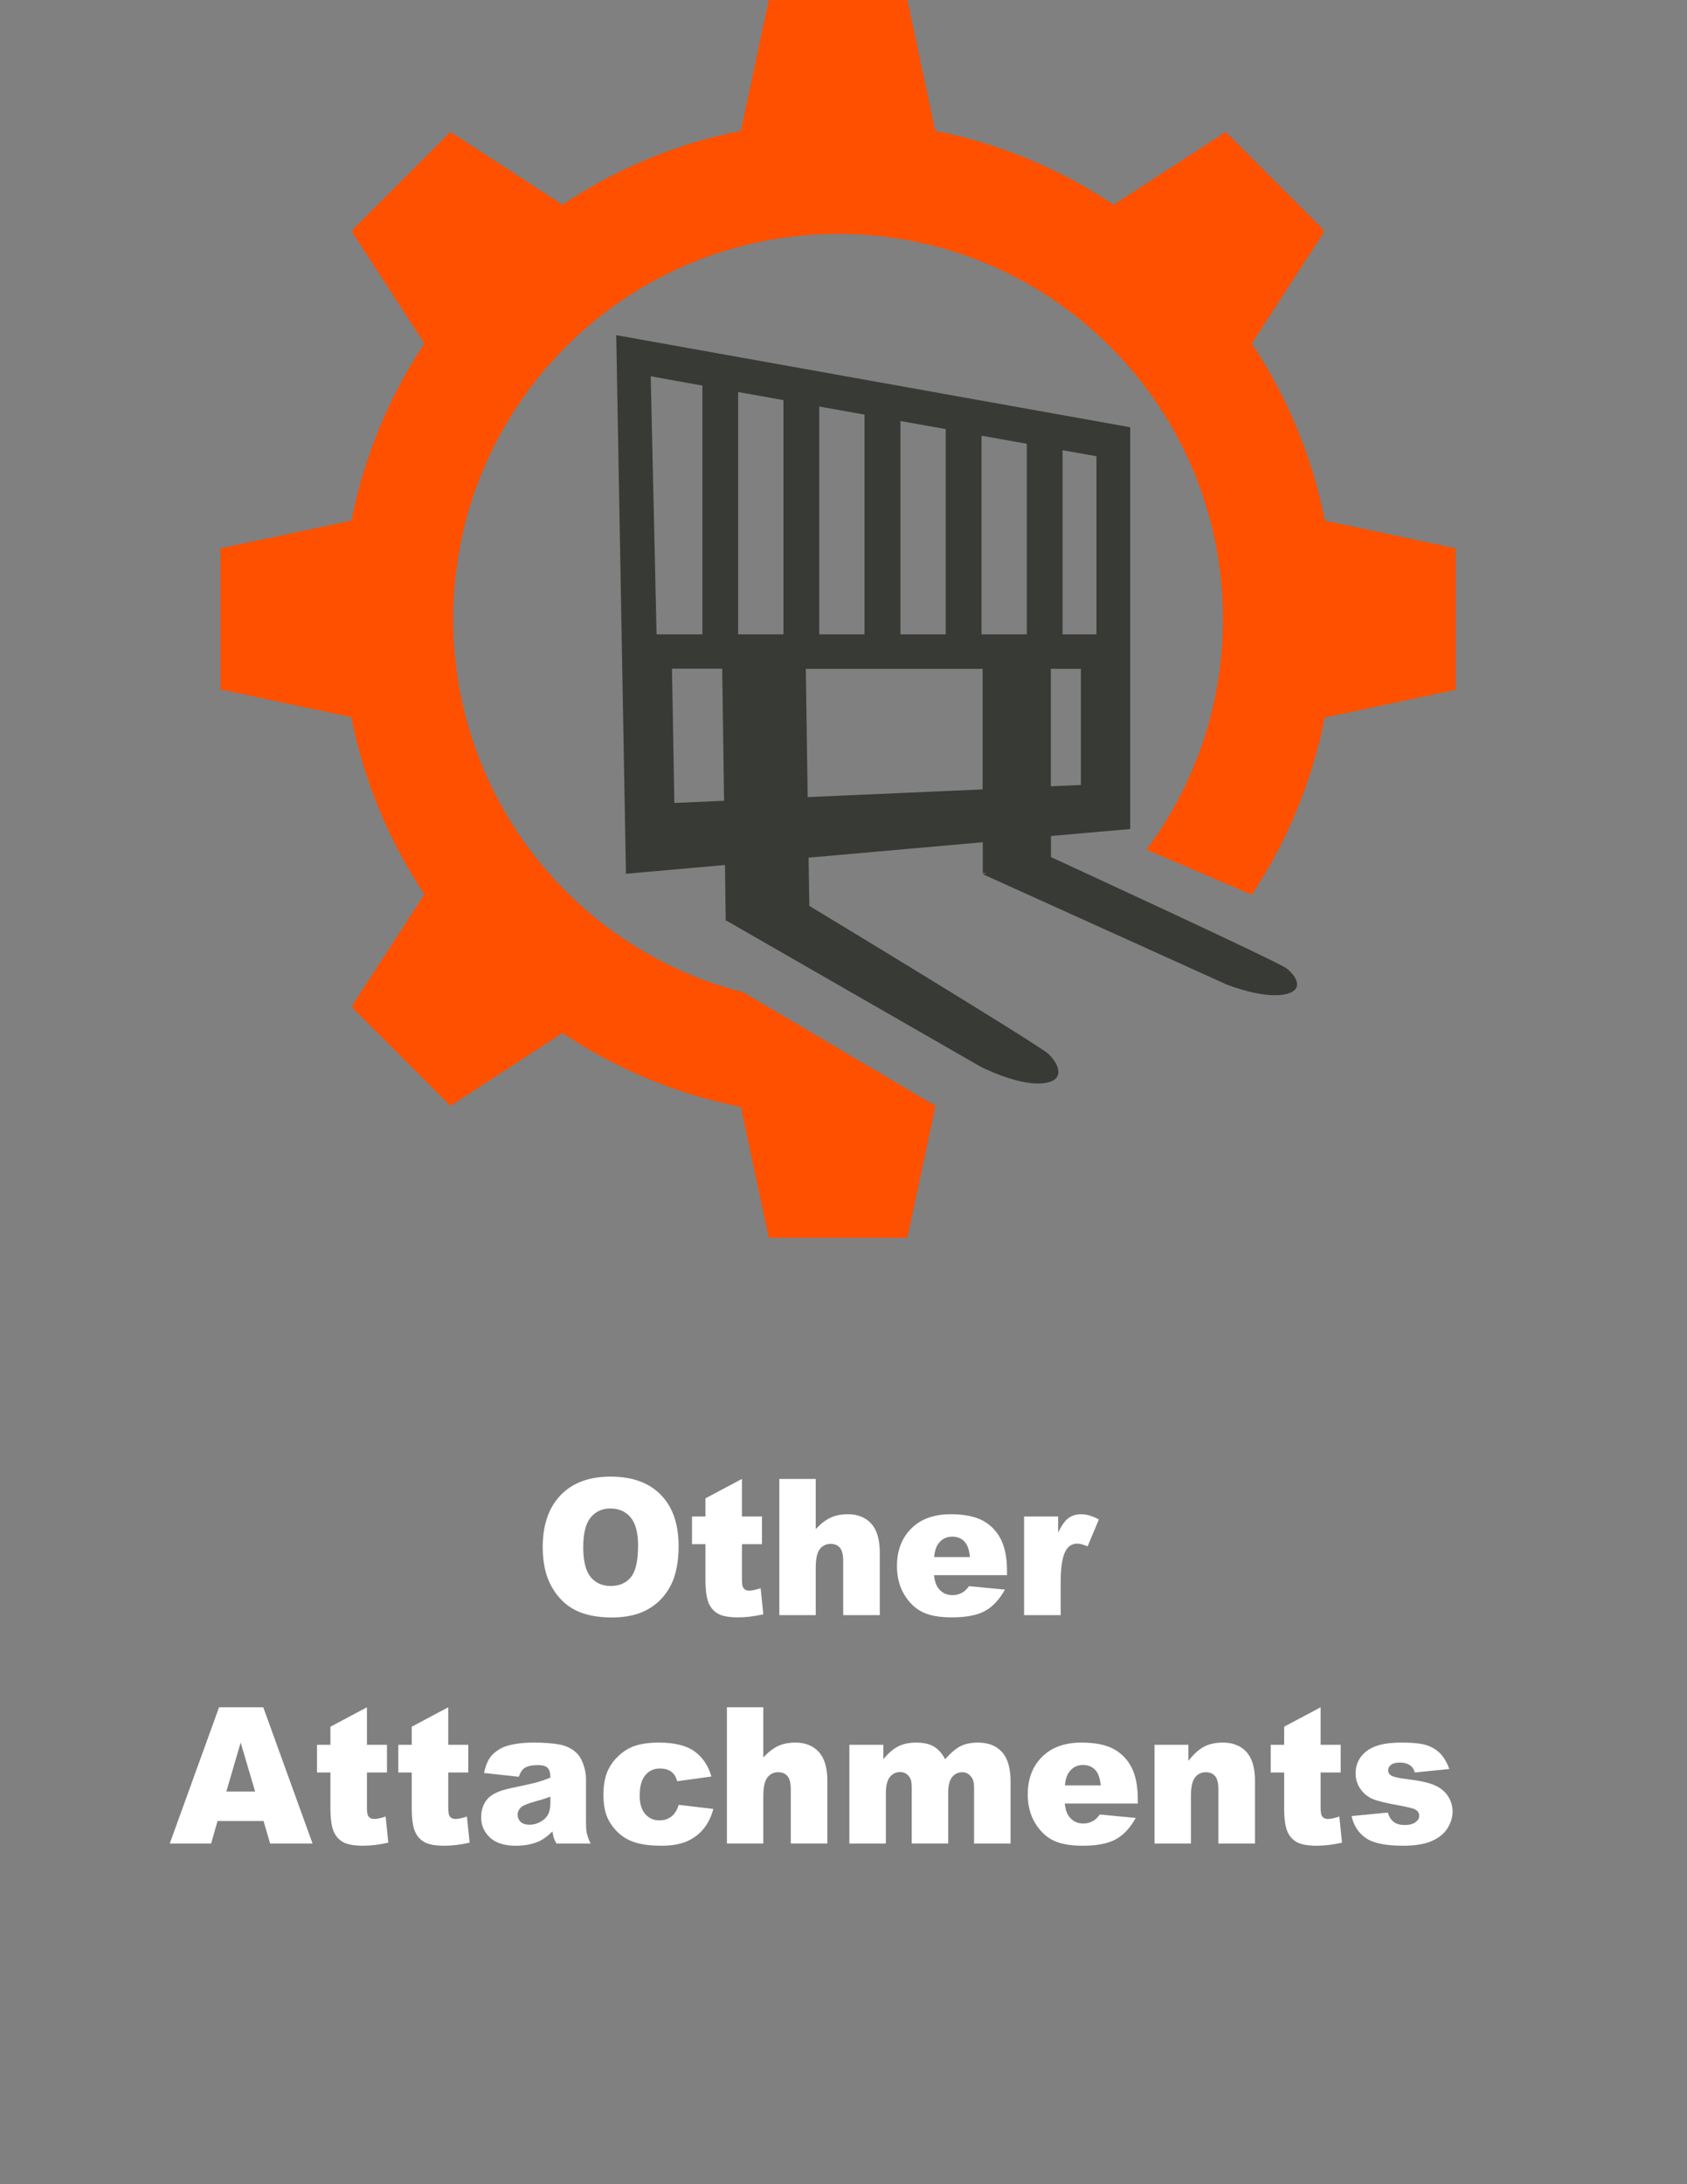
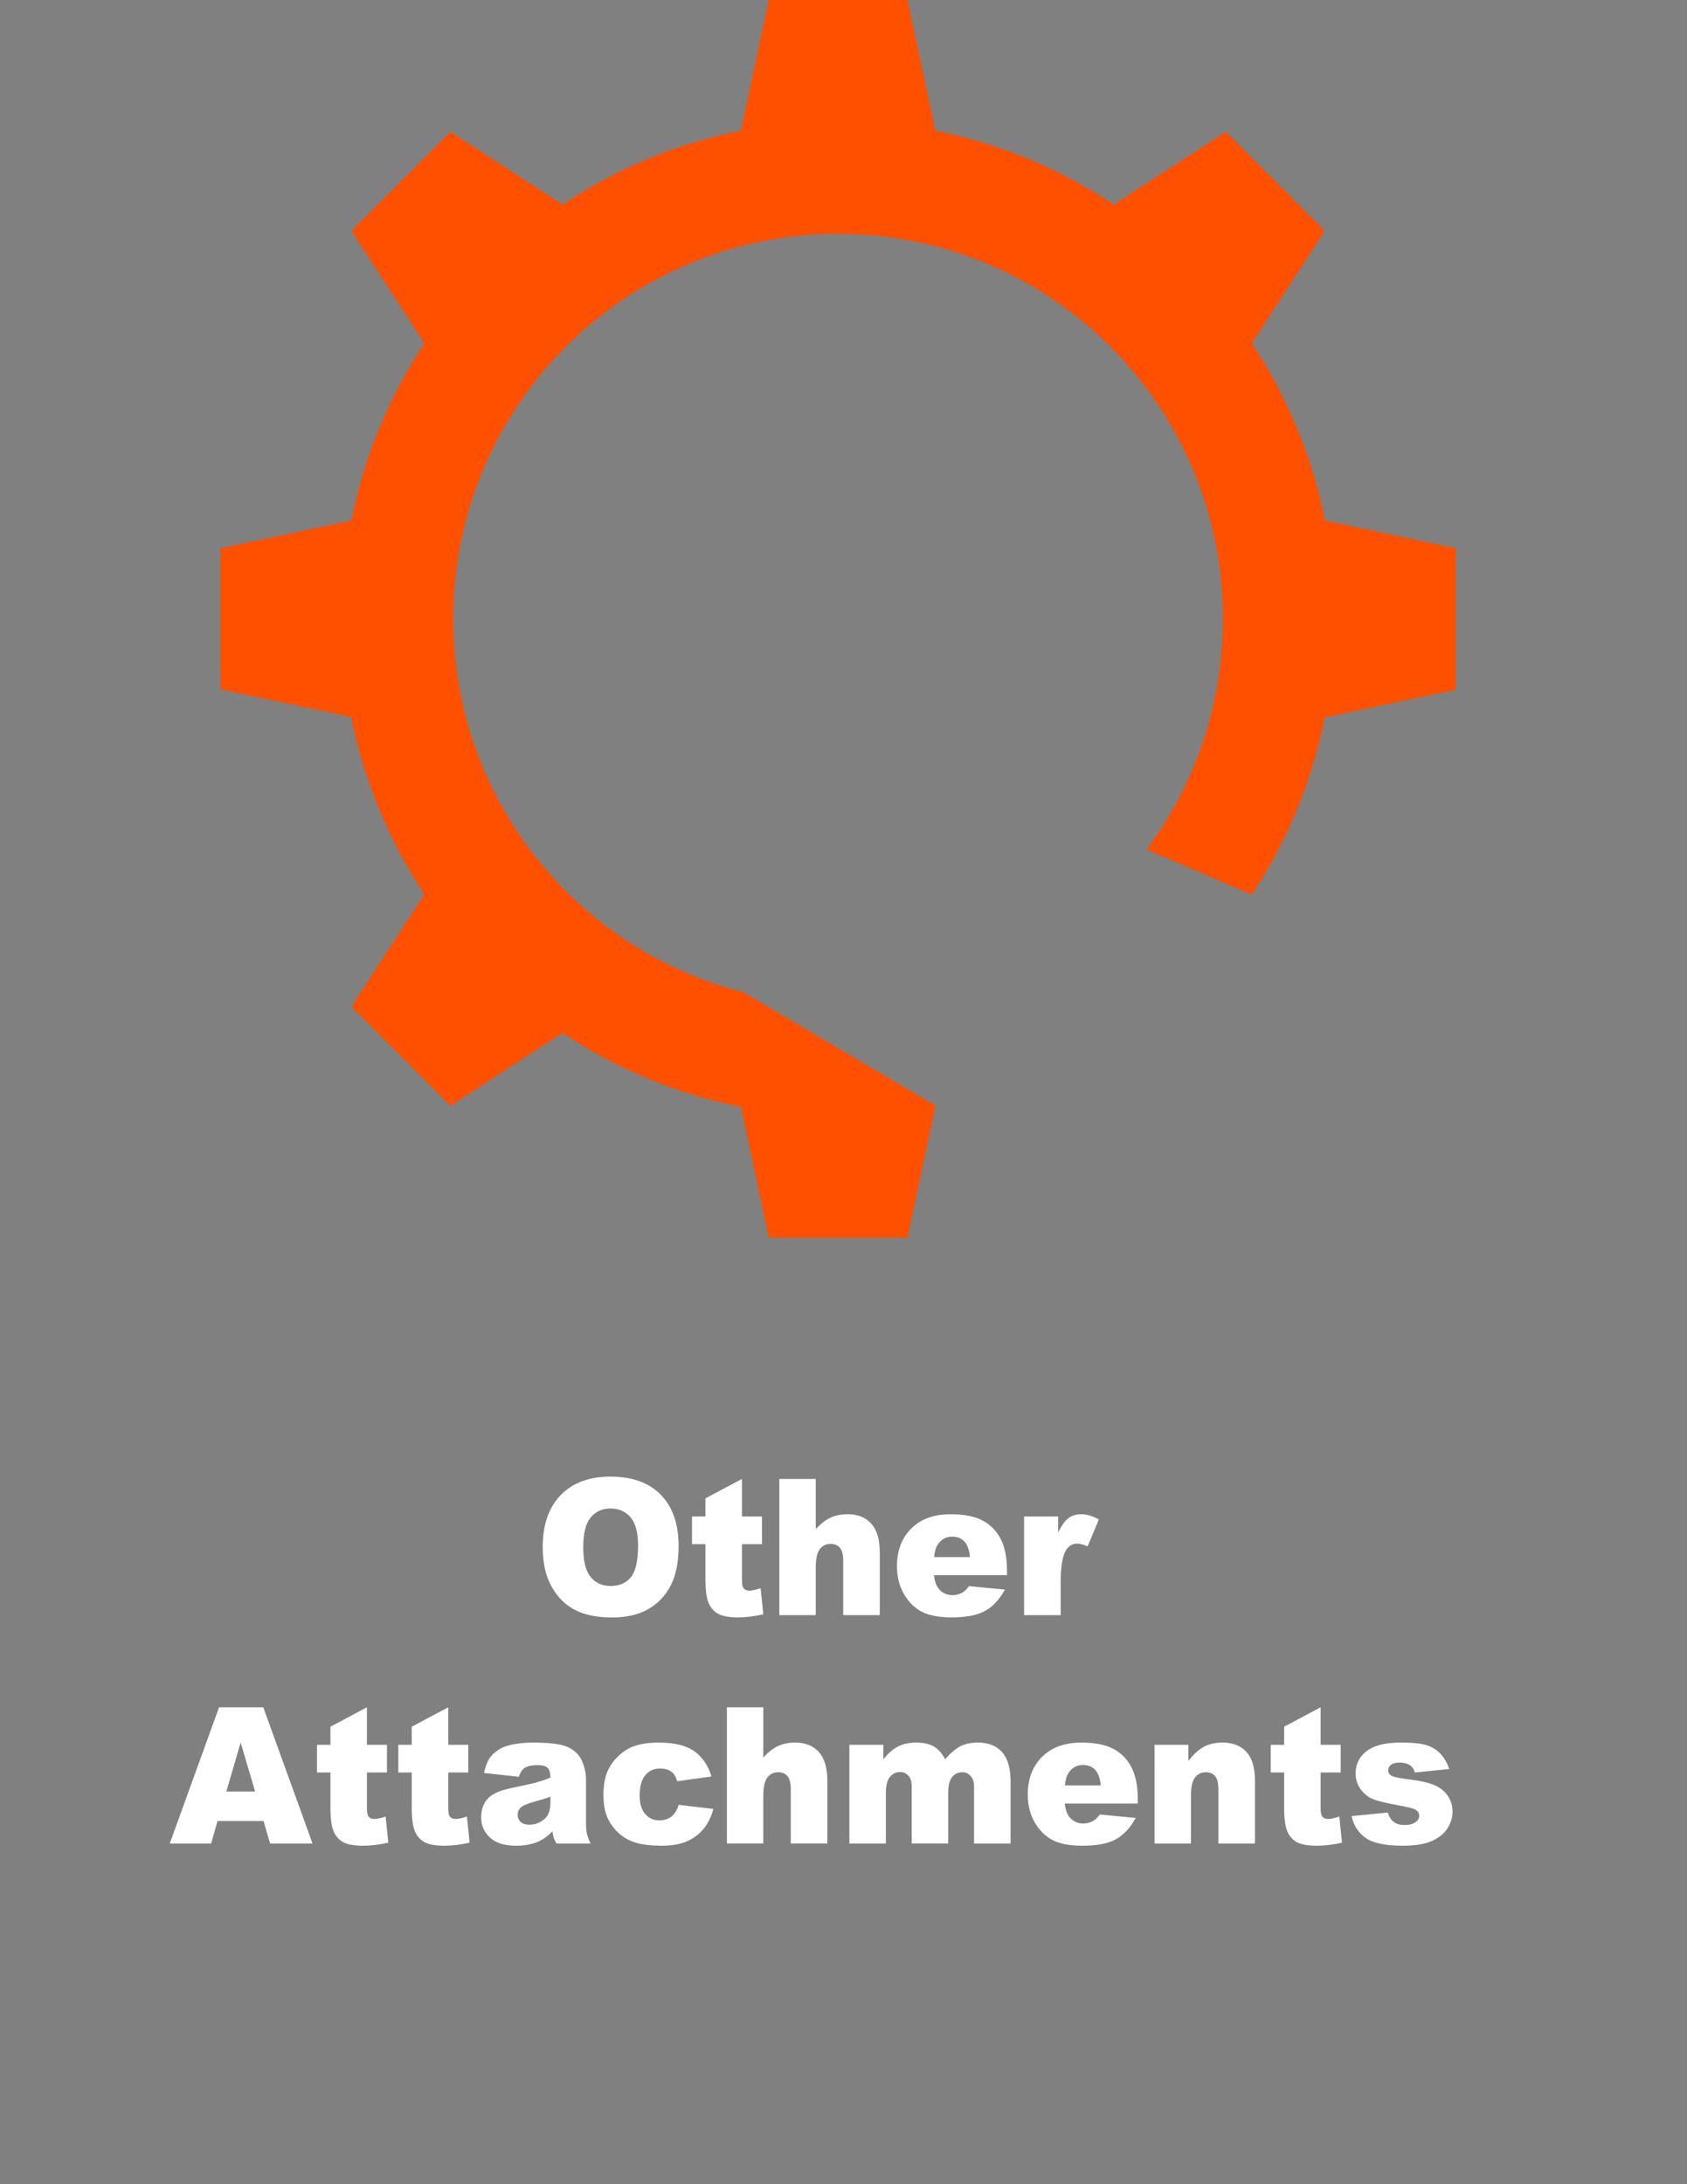
<svg xmlns="http://www.w3.org/2000/svg" version="1.1" id="Layer_1" x="0px" y="0px" width="612px" height="792px" viewBox="0 0 612 792" enable-background="new 0 0 612 792" xml:space="preserve">
  <rect x="0" y="0" width="612" height="792" fill="#808080" stroke="none" />
  <title>other attachments</title>
  <path fill="#FF5000" d="M480.657,188.786c-4.457-22.551-13.371-44.436-26.542-64.259l26.143-40.245l-0.333-0.333l0.333-0.532  l-35.589-35.589l-40.645,26.409c-19.958-13.371-41.977-22.285-64.727-26.808L329.188,0h-50.291l-10.111,47.429  c-22.75,4.523-44.769,13.438-64.726,26.808l-40.643-26.409l-35.589,35.589l0.333,0.532l-0.333,0.333l26.143,40.245  c-13.171,19.823-22.018,41.708-26.475,64.259L80,198.831v0.865v49.425v0.864l47.43,10.045c4.457,22.55,13.371,44.435,26.542,64.259  l-26.143,40.246l0.333,0.332l-0.333,0.531l35.589,35.59l40.644-26.41c19.957,13.371,41.976,22.285,64.726,26.81l10.111,47.431  h50.291l10.11-47.431c0.199-0.065,0.332-0.065,0.532-0.134l-70.181-41.442c-60.467-15.299-105.236-70.113-105.236-135.37  c0-77.098,62.53-139.628,139.628-139.628c77.1,0,139.627,62.53,139.627,139.628c0,31.331-10.311,60.268-27.739,83.618l38.186,16.362  l0,0c13.171-19.821,22.019-41.709,26.476-64.259l47.496-10.045v-0.864v-49.425v-0.998L480.657,188.786z" />
-   <path fill="#383A35" d="M466.754,351.165c-3.393-2.596-82.354-38.916-85.479-40.379v-7.649l28.736-2.527V154.927l-186.458-33.394  l3.526,195.305l35.921-3.19l0.267,19.092v0.93v0.201h0.332l92.198,52.949c0,0,14.898,7.65,23.881,5.787  c6.918-1.396,4.191-7.051,0.665-10.443c-3.459-3.26-80.956-50.223-86.743-53.682l-0.267-17.496l63.194-5.588v11.176h1.529  l-1.529,0.4l88.541,40.045c0,0,13.969,5.588,21.95,3.325C473.073,358.614,470.213,353.891,466.754,351.165z M381.208,285.108  v-42.573h10.908v42.108L381.208,285.108z M385.465,163.242l12.308,2.195v64.592h-12.308V163.242z M356.063,157.987l16.432,2.927  v69.115h-16.432V157.987z M326.66,152.665l16.431,2.927v74.437H326.66V152.665z M297.192,147.41l16.43,2.927v79.692h-16.43V147.41  L297.192,147.41z M267.79,142.155l16.43,2.927v84.947h-16.43V142.155L267.79,142.155z M236.06,136.434l18.758,3.393v90.203h-16.63  L236.06,136.434z M244.64,291.163l-0.864-48.693h18.227l0.665,47.896L244.64,291.163z M293.001,289.034l-0.665-46.499h64.126v43.704  L293.001,289.034z" />
  <g>
    <path fill="#FFFFFF" d="M196.882,560.998c0-8.063,2.163-14.341,6.491-18.834c4.327-4.491,10.353-6.738,18.076-6.738   c7.918,0,14.02,2.207,18.303,6.621c4.284,4.413,6.426,10.596,6.426,18.547c0,5.772-0.936,10.507-2.807,14.201   c-1.872,3.694-4.576,6.569-8.113,8.625c-3.537,2.055-7.946,3.082-13.225,3.082c-5.366,0-9.806-0.887-13.322-2.661   c-3.516-1.774-6.366-4.582-8.551-8.423C197.974,571.577,196.882,566.771,196.882,560.998z M211.583,561.065   c0,4.986,0.893,8.569,2.677,10.747c1.785,2.18,4.213,3.269,7.286,3.269c3.159,0,5.604-1.066,7.334-3.2   c1.73-2.134,2.596-5.964,2.596-11.489c0-4.649-0.903-8.047-2.71-10.191s-4.257-3.218-7.351-3.218c-2.964,0-5.344,1.09-7.14,3.268   C212.48,552.43,211.583,556.034,211.583,561.065z" />
    <path fill="#FFFFFF" d="M269.155,536.269v13.611h7.269v10.04h-7.269v12.677c0,1.524,0.14,2.533,0.422,3.025   c0.432,0.763,1.189,1.144,2.271,1.144c0.974,0,2.336-0.291,4.089-0.874l0.974,9.466c-3.267,0.74-6.317,1.111-9.151,1.111   c-3.289,0-5.712-0.438-7.27-1.313s-2.71-2.203-3.457-3.987c-0.746-1.783-1.12-4.671-1.12-8.664V559.92h-4.868v-10.04h4.868v-6.569   L269.155,536.269z" />
    <path fill="#FFFFFF" d="M282.72,536.269h13.208v18.193c1.795-1.932,3.58-3.313,5.354-4.144c1.774-0.831,3.874-1.247,6.295-1.247   c3.592,0,6.42,1.135,8.486,3.403s3.1,5.75,3.1,10.443v22.742h-13.273v-19.676c0-2.246-0.4-3.835-1.201-4.768   c-0.801-0.932-1.925-1.398-3.374-1.398c-1.602,0-2.9,0.63-3.895,1.887c-0.996,1.259-1.493,3.516-1.493,6.772v17.183H282.72V536.269   z" />
    <path fill="#FFFFFF" d="M365.313,571.173h-26.481c0.237,2.201,0.811,3.841,1.72,4.919c1.276,1.55,2.942,2.324,4.998,2.324   c1.298,0,2.531-0.336,3.699-1.01c0.714-0.427,1.481-1.18,2.304-2.258l13.014,1.246c-1.99,3.595-4.392,6.172-7.204,7.732   c-2.813,1.562-6.848,2.342-12.105,2.342c-4.564,0-8.156-0.669-10.773-2.005c-2.618-1.336-4.787-3.458-6.507-6.367   c-1.721-2.909-2.58-6.328-2.58-10.259c0-5.594,1.725-10.119,5.176-13.578s8.216-5.188,14.296-5.188   c4.933,0,8.827,0.774,11.683,2.325c2.856,1.549,5.03,3.796,6.523,6.738c1.492,2.942,2.239,6.771,2.239,11.488V571.173z    M351.877,564.604c-0.26-2.65-0.947-4.549-2.061-5.694c-1.115-1.146-2.58-1.718-4.397-1.718c-2.1,0-3.776,0.864-5.03,2.594   c-0.801,1.078-1.31,2.685-1.525,4.818H351.877z" />
    <path fill="#FFFFFF" d="M371.51,549.88h12.365v5.862c1.189-2.538,2.417-4.284,3.684-5.239c1.266-0.954,2.828-1.432,4.688-1.432   c1.947,0,4.078,0.629,6.394,1.887l-4.089,9.771c-1.558-0.674-2.791-1.011-3.699-1.011c-1.731,0-3.073,0.741-4.024,2.224   c-1.363,2.089-2.045,5.997-2.045,11.725v11.994H371.51V549.88z" />
    <path fill="#FFFFFF" d="M95.606,660.307h-16.69l-2.319,8.153H61.586l17.882-49.392h16.036l17.877,49.392H97.986L95.606,660.307z    M92.556,649.626l-5.251-17.755l-5.197,17.755H92.556z" />
    <path fill="#FFFFFF" d="M133.112,619.068v13.611h7.269v10.04h-7.269v12.677c0,1.524,0.14,2.533,0.422,3.025   c0.432,0.763,1.189,1.144,2.271,1.144c0.974,0,2.336-0.291,4.089-0.874l0.974,9.466c-3.267,0.74-6.317,1.111-9.151,1.111   c-3.289,0-5.712-0.438-7.27-1.313s-2.71-2.203-3.457-3.987c-0.746-1.783-1.12-4.671-1.12-8.664V642.72h-4.868v-10.04h4.868v-6.569   L133.112,619.068z" />
    <path fill="#FFFFFF" d="M162.612,619.068v13.611h7.269v10.04h-7.269v12.677c0,1.524,0.14,2.533,0.422,3.025   c0.432,0.763,1.189,1.144,2.271,1.144c0.974,0,2.336-0.291,4.089-0.874l0.974,9.466c-3.267,0.74-6.317,1.111-9.151,1.111   c-3.289,0-5.712-0.438-7.27-1.313s-2.71-2.203-3.457-3.987c-0.746-1.783-1.12-4.671-1.12-8.664V642.72h-4.868v-10.04h4.868v-6.569   L162.612,619.068z" />
    <path fill="#FFFFFF" d="M188.217,644.27l-12.624-1.382c0.476-2.291,1.163-4.093,2.061-5.407c0.897-1.313,2.19-2.453,3.878-3.419   c1.211-0.696,2.877-1.235,4.998-1.617c2.12-0.382,4.414-0.573,6.88-0.573c3.959,0,7.14,0.23,9.541,0.69   c2.402,0.461,4.403,1.421,6.004,2.881c1.125,1.011,2.012,2.442,2.661,4.296c0.649,1.853,0.974,3.622,0.974,5.306v15.802   c0,1.685,0.103,3.004,0.308,3.959s0.654,2.173,1.347,3.655h-12.397c-0.498-0.921-0.823-1.622-0.974-2.105   c-0.152-0.483-0.303-1.241-0.455-2.274c-1.731,1.729-3.451,2.965-5.16,3.706c-2.336,0.988-5.052,1.482-8.146,1.482   c-4.111,0-7.232-0.988-9.363-2.965s-3.196-4.414-3.196-7.311c0-2.718,0.768-4.953,2.304-6.705c1.536-1.752,4.37-3.055,8.502-3.908   c4.954-1.033,8.167-1.757,9.639-2.173c1.471-0.416,3.029-0.96,4.673-1.634c0-1.686-0.336-2.864-1.006-3.538   c-0.671-0.674-1.85-1.011-3.537-1.011c-2.164,0-3.787,0.359-4.868,1.078C189.418,641.664,188.736,642.72,188.217,644.27z    M199.673,651.479c-1.817,0.674-3.711,1.27-5.68,1.785c-2.683,0.742-4.381,1.472-5.095,2.19c-0.736,0.741-1.104,1.583-1.104,2.526   c0,1.078,0.362,1.96,1.087,2.646c0.725,0.686,1.79,1.027,3.197,1.027c1.471,0,2.84-0.37,4.105-1.112   c1.266-0.74,2.163-1.645,2.693-2.712c0.53-1.066,0.795-2.453,0.795-4.161V651.479z" />
    <path fill="#FFFFFF" d="M246.21,654.444l12.559,1.482c-0.692,2.718-1.828,5.07-3.407,7.059c-1.58,1.987-3.597,3.532-6.053,4.633   c-2.456,1.1-5.577,1.65-9.362,1.65c-3.657,0-6.702-0.354-9.136-1.061c-2.434-0.706-4.527-1.851-6.28-3.433   s-3.126-3.439-4.121-5.571c-0.996-2.132-1.493-4.959-1.493-8.482c0-3.681,0.605-6.744,1.817-9.19   c0.887-1.795,2.099-3.404,3.635-4.83c1.536-1.425,3.116-2.484,4.738-3.181c2.574-1.1,5.874-1.649,9.898-1.649   c5.625,0,9.915,1.044,12.868,3.134c2.953,2.088,5.024,5.144,6.215,9.164l-12.43,1.718c-0.389-1.527-1.098-2.679-2.125-3.453   c-1.028-0.775-2.407-1.163-4.138-1.163c-2.186,0-3.954,0.813-5.306,2.438c-1.353,1.626-2.028,4.087-2.028,7.383   c0,2.938,0.67,5.168,2.012,6.692c1.341,1.524,3.05,2.287,5.127,2.287c1.73,0,3.186-0.461,4.365-1.382   S245.626,656.354,246.21,654.444z" />
    <path fill="#FFFFFF" d="M263.703,619.068h13.208v18.193c1.795-1.932,3.58-3.313,5.354-4.144c1.774-0.831,3.873-1.247,6.296-1.247   c3.591,0,6.42,1.135,8.486,3.403c2.066,2.269,3.099,5.75,3.099,10.443v22.742h-13.273v-19.676c0-2.246-0.401-3.835-1.201-4.768   c-0.801-0.932-1.926-1.398-3.375-1.398c-1.602,0-2.9,0.63-3.895,1.887c-0.996,1.259-1.493,3.516-1.493,6.772v17.183h-13.208   V619.068z" />
    <path fill="#FFFFFF" d="M308.13,632.68h12.332v5.222c1.777-2.178,3.569-3.728,5.379-4.648s3.992-1.382,6.549-1.382   c2.751,0,4.93,0.505,6.532,1.517c1.604,1.01,2.914,2.516,3.933,4.514c2.074-2.335,3.965-3.925,5.672-4.767   c1.707-0.843,3.813-1.264,6.319-1.264c3.694,0,6.579,1.141,8.653,3.42c2.073,2.279,3.111,5.845,3.111,10.696v22.473h-13.241   v-20.383c0-1.617-0.302-2.819-0.905-3.605c-0.885-1.235-1.983-1.854-3.299-1.854c-1.553,0-2.803,0.585-3.752,1.752   c-0.948,1.169-1.423,3.044-1.423,5.627v18.463h-13.24v-19.709c0-1.572-0.088-2.64-0.261-3.201   c-0.282-0.898-0.771-1.622-1.466-2.173c-0.694-0.551-1.509-0.825-2.441-0.825c-1.521,0-2.77,0.595-3.746,1.785   s-1.465,3.145-1.465,5.862v18.261H308.13V632.68z" />
    <path fill="#FFFFFF" d="M412.759,653.973h-26.481c0.237,2.201,0.811,3.841,1.72,4.919c1.276,1.55,2.942,2.324,4.998,2.324   c1.298,0,2.531-0.336,3.699-1.01c0.714-0.427,1.481-1.18,2.304-2.258l13.014,1.246c-1.99,3.595-4.392,6.172-7.204,7.732   c-2.813,1.562-6.848,2.342-12.105,2.342c-4.564,0-8.156-0.669-10.773-2.005c-2.618-1.336-4.787-3.458-6.507-6.367   c-1.721-2.909-2.58-6.328-2.58-10.259c0-5.594,1.725-10.119,5.176-13.578s8.216-5.188,14.296-5.188   c4.933,0,8.827,0.774,11.683,2.325c2.856,1.549,5.03,3.796,6.523,6.738c1.492,2.942,2.239,6.771,2.239,11.488V653.973z    M399.323,647.403c-0.26-2.65-0.947-4.549-2.061-5.694c-1.115-1.146-2.58-1.718-4.397-1.718c-2.1,0-3.776,0.864-5.03,2.594   c-0.801,1.078-1.31,2.685-1.525,4.818H399.323z" />
    <path fill="#FFFFFF" d="M418.827,632.68h12.299v5.829c1.839-2.381,3.7-4.082,5.582-5.104c1.883-1.022,4.176-1.533,6.88-1.533   c3.656,0,6.518,1.129,8.584,3.386c2.065,2.258,3.1,5.744,3.1,10.461v22.742h-13.273v-19.676c0-2.246-0.4-3.835-1.201-4.768   c-0.801-0.932-1.926-1.398-3.375-1.398c-1.602,0-2.899,0.63-3.895,1.887c-0.995,1.259-1.492,3.516-1.492,6.772v17.183h-13.208   V632.68z" />
    <path fill="#FFFFFF" d="M479.092,619.068v13.611h7.27v10.04h-7.27v12.677c0,1.524,0.141,2.533,0.422,3.025   c0.433,0.763,1.189,1.144,2.272,1.144c0.973,0,2.336-0.291,4.089-0.874l0.974,9.466c-3.268,0.74-6.318,1.111-9.152,1.111   c-3.289,0-5.711-0.438-7.27-1.313c-1.558-0.875-2.709-2.203-3.456-3.987c-0.746-1.783-1.119-4.671-1.119-8.664V642.72h-4.868   v-10.04h4.868v-6.569L479.092,619.068z" />
    <path fill="#FFFFFF" d="M490.32,658.521l13.11-1.279c0.541,1.617,1.299,2.773,2.272,3.47s2.271,1.044,3.894,1.044   c1.774,0,3.148-0.392,4.122-1.177c0.757-0.583,1.136-1.312,1.136-2.187c0-0.986-0.498-1.749-1.493-2.288   c-0.714-0.381-2.607-0.852-5.679-1.413c-4.587-0.829-7.772-1.598-9.558-2.305s-3.289-1.901-4.511-3.585   c-1.223-1.683-1.834-3.601-1.834-5.755c0-2.356,0.66-4.387,1.979-6.093c1.319-1.705,3.137-2.979,5.452-3.819   c2.315-0.842,5.42-1.263,9.314-1.263c4.11,0,7.145,0.326,9.103,0.978s3.592,1.662,4.9,3.031c1.309,1.371,2.396,3.224,3.262,5.56   l-12.526,1.28c-0.325-1.146-0.866-1.988-1.623-2.527c-1.038-0.718-2.293-1.078-3.765-1.078c-1.492,0-2.58,0.275-3.262,0.825   c-0.681,0.549-1.021,1.216-1.021,2.001c0,0.875,0.433,1.536,1.298,1.984c0.865,0.449,2.747,0.853,5.646,1.212   c4.392,0.516,7.659,1.233,9.801,2.154c2.142,0.92,3.781,2.232,4.917,3.938s1.703,3.579,1.703,5.62c0,2.065-0.6,4.073-1.801,6.025   s-3.094,3.506-5.679,4.661c-2.586,1.155-6.107,1.733-10.563,1.733c-6.296,0-10.78-0.932-13.452-2.797   C492.792,664.608,491.077,661.958,490.32,658.521z" />
  </g>
</svg>